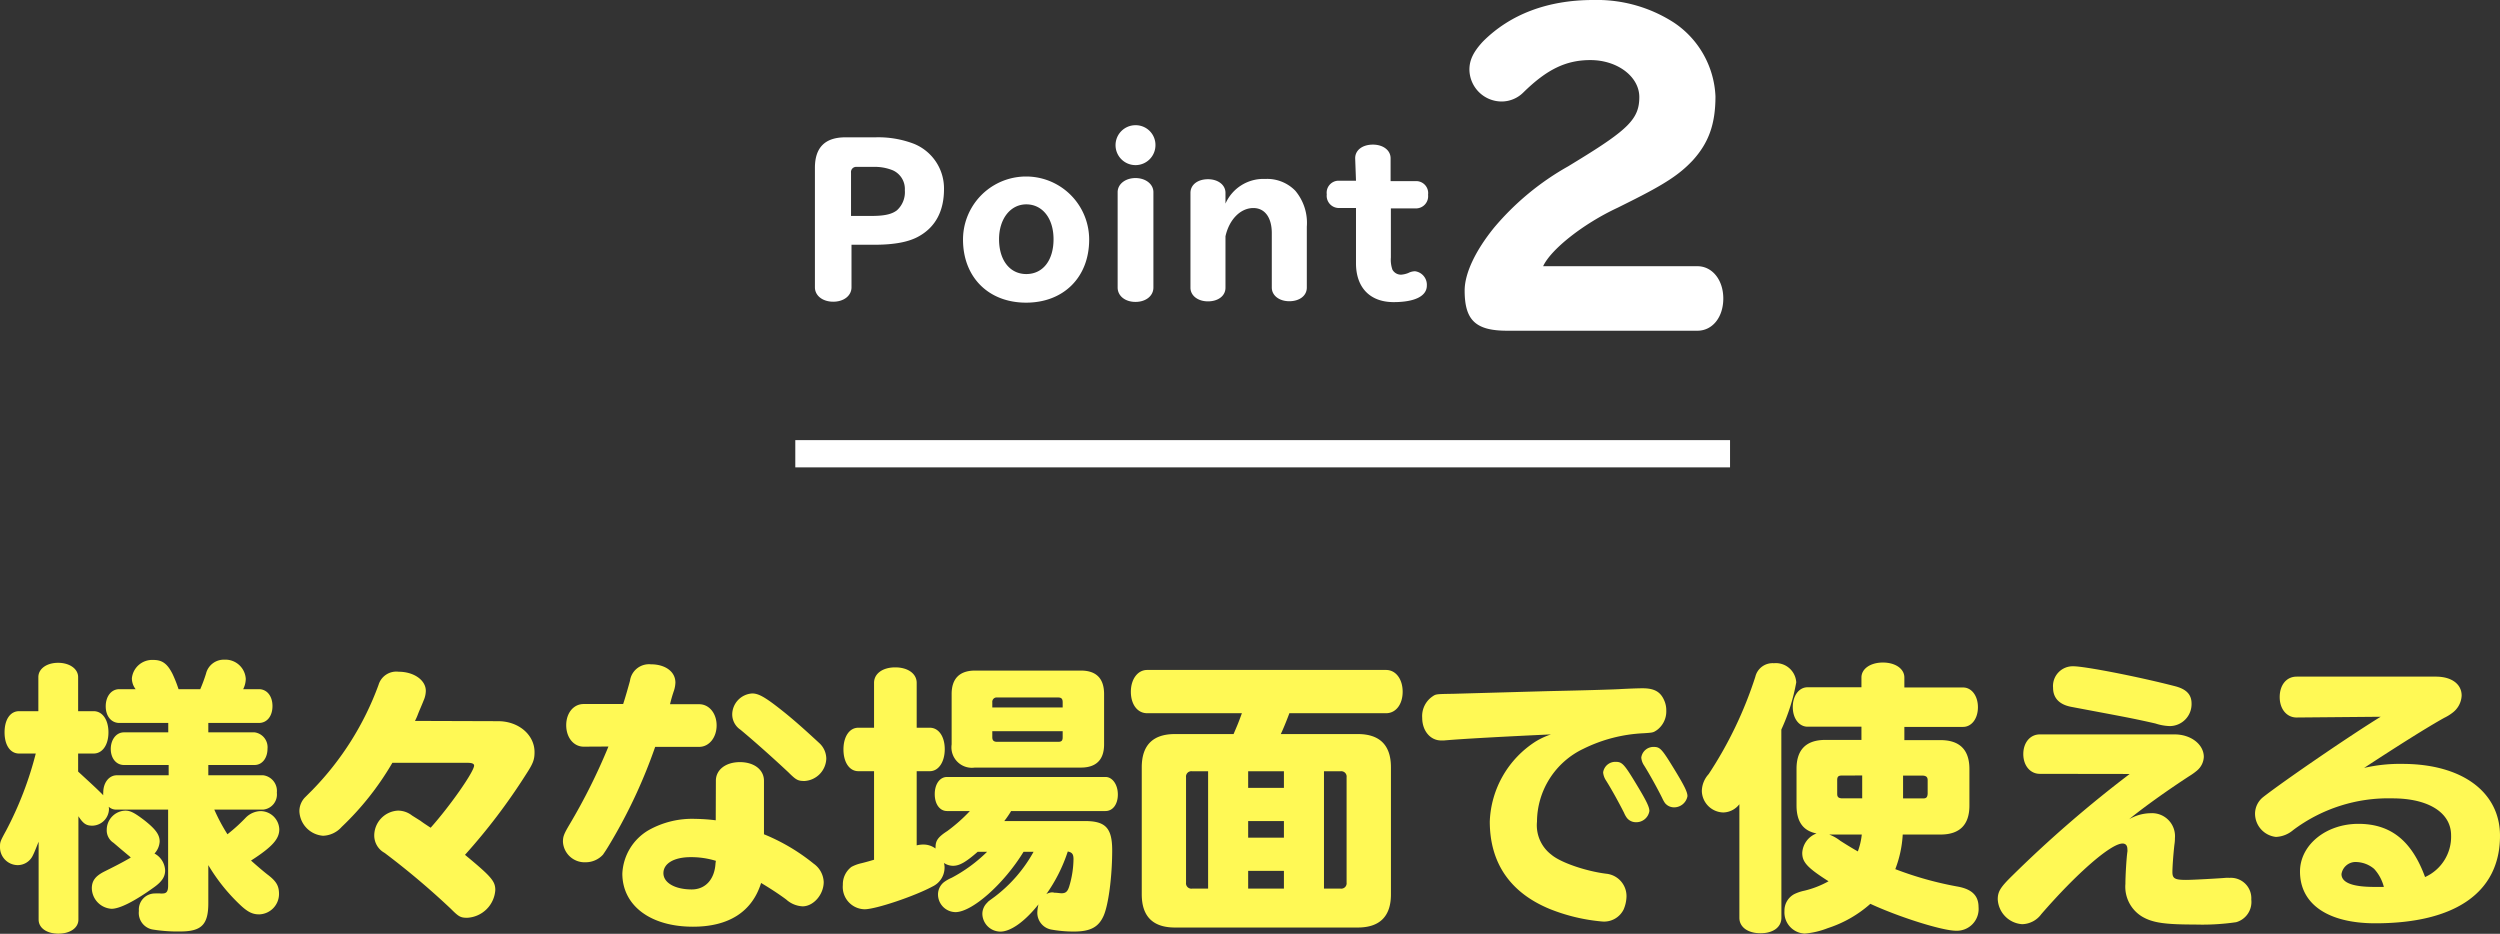
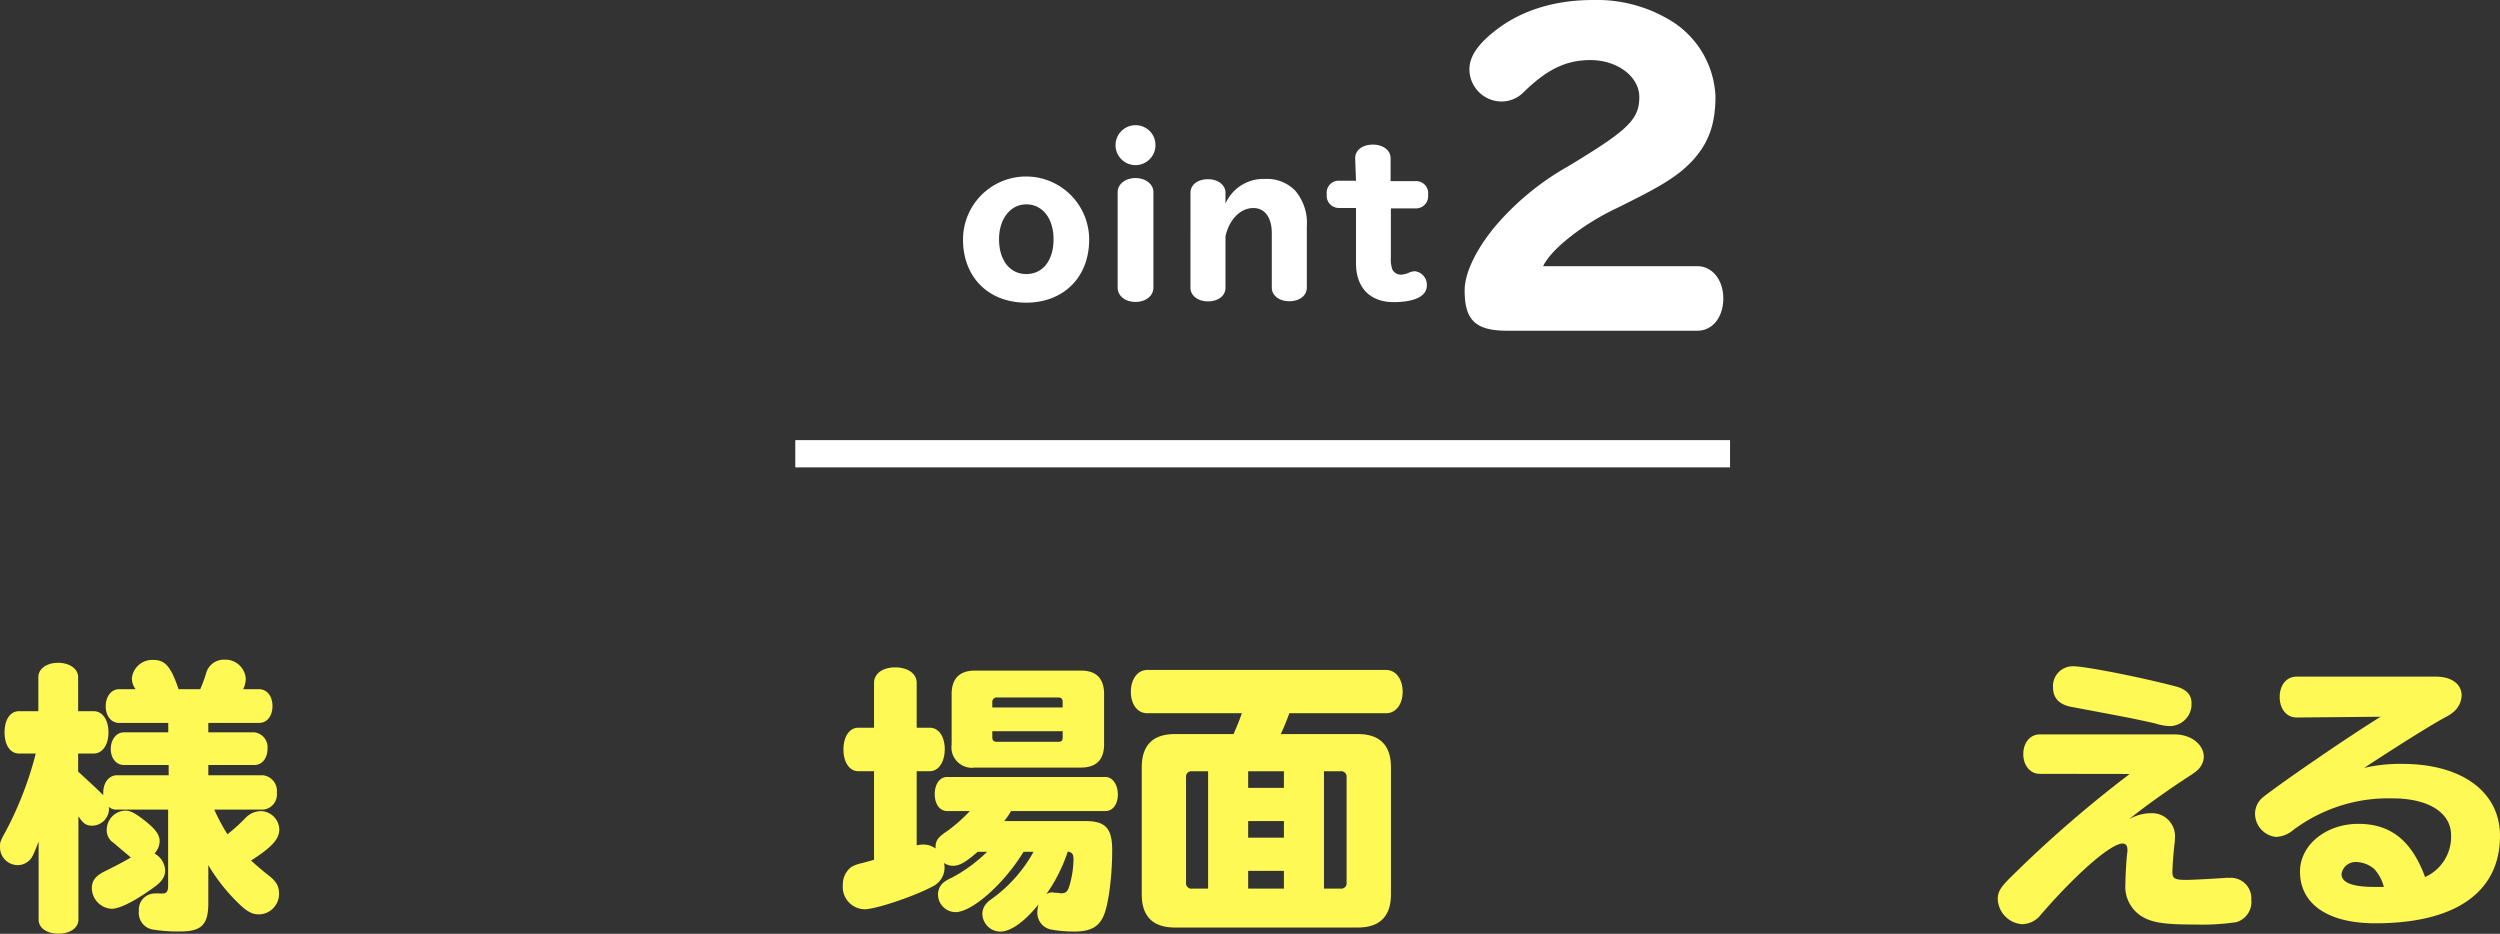
<svg xmlns="http://www.w3.org/2000/svg" viewBox="0 0 367 137.08">
  <rect x="0" y="0" width="367" height="137.08" fill="#333333" stroke="none" />
  <defs>
    <style>.cls-1{fill:#fff;}.cls-2{fill:#fff955;}.cls-3{fill:none;stroke:#fff;stroke-miterlimit:10;stroke-width:4px;}</style>
  </defs>
  <g id="レイヤー_2" data-name="レイヤー 2">
    <g id="レイヤー_2-2" data-name="レイヤー 2">
-       <path class="cls-1" d="M125,42.18c0,1.23-1.13,2.11-2.68,2.11s-2.69-.88-2.69-2.11V24.63q0-4.47,4.47-4.47h4.41a14.63,14.63,0,0,1,5.63.94,7.07,7.07,0,0,1,4.44,6.66c0,3.18-1.22,5.52-3.62,6.89-1.49.87-3.65,1.28-6.63,1.28H125Zm2.9-10.48c1.92,0,3-.24,3.76-.82a3.58,3.58,0,0,0,1.17-2.95A3,3,0,0,0,131.06,25a7,7,0,0,0-2.86-.5h-2.43a.76.76,0,0,0-.84.85V31.7Z" />
      <path class="cls-1" d="M159.89,35.17c0,5.52-3.74,9.26-9.26,9.26s-9.26-3.74-9.26-9.26a9.26,9.26,0,0,1,18.52,0Zm-13.23-.05c0,3.06,1.57,5.11,4,5.11s4-2,4-5.11-1.66-5.12-4-5.12S146.66,32.14,146.66,35.12Z" />
      <path class="cls-1" d="M169.62,21.21a2.93,2.93,0,1,1-2.93-2.83A2.9,2.9,0,0,1,169.62,21.21Zm-.3,21c0,1.23-1.11,2.11-2.63,2.11s-2.62-.88-2.62-2.11v-14c0-1.19,1.14-2.07,2.62-2.07s2.63.88,2.63,2.07Z" />
      <path class="cls-1" d="M179.9,42.24c0,1.2-1.08,2-2.57,2s-2.57-.85-2.57-2V28.31c0-1.2,1.08-2,2.57-2s2.57.84,2.57,2v1.58a6.09,6.09,0,0,1,5.84-3.62A5.76,5.76,0,0,1,190.15,28a7.32,7.32,0,0,1,1.69,5.28v8.94c0,1.2-1.08,2-2.57,2s-2.57-.85-2.57-2v-8c0-2.25-1-3.68-2.71-3.68-1.87,0-3.54,1.66-4.09,4.15Z" />
      <path class="cls-1" d="M198.94,23.23c0-1.2,1.08-2,2.6-2s2.6.84,2.6,2v3.36H208a1.76,1.76,0,0,1,1.64,2,1.79,1.79,0,0,1-1.64,2h-3.82v7.21a4.38,4.38,0,0,0,.23,1.79,1.43,1.43,0,0,0,1.32.73,3.71,3.71,0,0,0,1-.24,2.22,2.22,0,0,1,1-.26,2,2,0,0,1,1.73,2.1c0,1.55-1.76,2.43-4.88,2.43-3.47,0-5.52-2.14-5.52-5.7V30.53h-2.66a1.79,1.79,0,0,1-1.63-2,1.76,1.76,0,0,1,1.63-2h2.66Z" />
      <path class="cls-1" d="M249.18,39.08c2.17,0,3.8,2,3.8,4.74s-1.58,4.73-3.8,4.73H221.26c-4.62,0-6.25-1.52-6.25-5.9,0-2.51,1.57-5.84,4.32-9.23a39.44,39.44,0,0,1,10.87-9l1.34-.82c7.54-4.61,9.11-6.19,9.11-9.35,0-3-3.21-5.43-7.18-5.43-3.57,0-6.37,1.35-9.82,4.73a4.53,4.53,0,0,1-3.21,1.35,4.74,4.74,0,0,1-4.73-4.68c0-1.46.64-2.68,2-4.14,4-4,9.52-6.08,16.19-6.08a20.83,20.83,0,0,1,11.85,3.33,13.72,13.72,0,0,1,6.08,10.81c0,4.09-1,6.83-3.33,9.4-1.93,2.05-4,3.45-9.4,6.14l-1.64.82c-5,2.33-9.76,6.07-10.93,8.58Z" />
      <path class="cls-2" d="M16,118.73a2.5,2.5,0,0,1-2.43,2.48c-.93,0-1.35-.3-2.06-1.39V135c0,1.22-1.22,2.06-2.94,2.06s-2.9-.84-2.9-2.06V123.56c-.34.84-.59,1.51-.84,2A2.46,2.46,0,0,1,2.61,127,2.62,2.62,0,0,1,0,124.36c0-.72,0-.8.88-2.4a51.34,51.34,0,0,0,4.37-11.34H2.81c-1.3,0-2.14-1.22-2.14-3.11s.84-3.11,2.14-3.11H5.63v-5c0-1.22,1.22-2.1,2.9-2.1s2.94.88,2.94,2.1v5h2.27c1.3,0,2.18,1.26,2.18,3.11s-.88,3.11-2.18,3.11H11.47v2.65c1,.92,2.94,2.68,3.69,3.48a1.81,1.81,0,0,1,0-.42c0-1.43.84-2.52,2-2.52h7.6V112.3H18.19c-1.14,0-1.93-1-1.93-2.35s.79-2.44,1.93-2.44H24.7v-1.38H17.52c-1.18,0-2-1-2-2.44s.8-2.52,2-2.52h2.39a2.62,2.62,0,0,1-.55-1.6,3,3,0,0,1,3.15-2.69c1.31,0,2.06.55,2.82,2.06a19,19,0,0,1,.88,2.23H29.4a23.15,23.15,0,0,0,.84-2.27,2.69,2.69,0,0,1,2.69-2.06,3,3,0,0,1,3.15,2.82,3.54,3.54,0,0,1-.38,1.51H38c1.18,0,2,1,2,2.48s-.8,2.48-2,2.48H30.58v1.38h6.8a2.2,2.2,0,0,1,1.89,2.4c0,1.38-.79,2.39-1.89,2.39h-6.8v1.51h8.06a2.32,2.32,0,0,1,2,2.56,2.23,2.23,0,0,1-2,2.48H31.46a26.52,26.52,0,0,0,1.93,3.62c1.26-1,2-1.73,2.65-2.4a3.18,3.18,0,0,1,2.23-1A2.77,2.77,0,0,1,41,121.75c0,1.39-1,2.56-4.15,4.58.75.67,1.68,1.47,2.35,2,1.34,1,1.76,1.68,1.76,2.9a3,3,0,0,1-2.9,3c-1,0-1.72-.34-2.94-1.52A26.93,26.93,0,0,1,30.58,127v5.59c0,3.15-1,4.15-4.12,4.15a23,23,0,0,1-4.07-.29,2.47,2.47,0,0,1-2-2.73,2.36,2.36,0,0,1,2.36-2.56,7.21,7.21,0,0,1,.79,0,1,1,0,0,0,.34,0c.59,0,.8-.33.8-1.17V118.85H17.1a1.57,1.57,0,0,1-1.14-.42Zm.67,5a2.17,2.17,0,0,1-1-1.93A2.82,2.82,0,0,1,18.4,119c.75,0,1.38.34,2.81,1.43,1.64,1.3,2.23,2.1,2.23,3.11a2.85,2.85,0,0,1-.76,1.76,2.93,2.93,0,0,1,1.56,2.48c0,.92-.46,1.64-1.64,2.48-2.77,2-5,3.15-6.22,3.15a3.08,3.08,0,0,1-2.9-3c0-1.13.55-1.84,1.94-2.52,1-.5,2.43-1.21,3.78-2a3.63,3.63,0,0,0-.38-.34l-1.05-.88Z" />
-       <path class="cls-2" d="M73.13,105.87c3,0,5.34,2,5.34,4.54,0,1.13-.21,1.68-1.31,3.36a88.21,88.21,0,0,1-8.9,11.72c3.86,3.19,4.45,3.86,4.45,5.17a4.36,4.36,0,0,1-4.12,4.07c-1,0-1.26-.17-2.43-1.34a114.86,114.86,0,0,0-9.71-8.19,2.9,2.9,0,0,1-1.51-2.57A3.67,3.67,0,0,1,58.39,119a3.34,3.34,0,0,1,2.1.72l1.26.79c.21.17.71.51,1.47,1,2.85-3.19,6.34-8.19,6.38-9.11,0-.3-.33-.42-1-.42h-11a42.33,42.33,0,0,1-7.44,9.41,3.84,3.84,0,0,1-2.73,1.3,3.76,3.76,0,0,1-3.48-3.61,2.93,2.93,0,0,1,.8-2L45.83,116a43.42,43.42,0,0,0,9.74-15.46,2.72,2.72,0,0,1,2.94-1.93c2.23,0,4,1.22,4,2.81a3.63,3.63,0,0,1-.33,1.43c-.26.67-.55,1.3-.8,1.93a8.73,8.73,0,0,1-.46,1.05Z" />
-       <path class="cls-2" d="M85.68,109.61c-1.47,0-2.56-1.34-2.56-3.15s1.09-3.11,2.56-3.11h5.8c.33-1,.71-2.35,1-3.4a2.82,2.82,0,0,1,3.06-2.43c2.14,0,3.61,1.09,3.61,2.68a4.21,4.21,0,0,1-.21,1.18,19.93,19.93,0,0,0-.58,2h4.28c1.47,0,2.56,1.35,2.56,3.11s-1.09,3.15-2.56,3.15H96.18a76.64,76.64,0,0,1-6.93,14.7c-.46.76-.59.89-.71,1.1A3.44,3.44,0,0,1,86,126.58a3.19,3.19,0,0,1-3.36-3c0-.8.16-1.18,1-2.6a87.38,87.38,0,0,0,5.68-11.39Zm19.41,5c0-1.6,1.43-2.73,3.53-2.73s3.53,1.13,3.53,2.73v7.86a28.86,28.86,0,0,1,7.3,4.32,3.46,3.46,0,0,1,1.47,2.69c0,1.85-1.51,3.57-3.1,3.57a3.86,3.86,0,0,1-2.4-1c-1.13-.84-2.43-1.68-3.69-2.43-1.31,4.2-4.71,6.42-10,6.42-6.26,0-10.37-3.11-10.37-7.81a7.79,7.79,0,0,1,3.82-6.34,13,13,0,0,1,6.89-1.68,26.6,26.6,0,0,1,3,.21Zm0,11.76a12.31,12.31,0,0,0-3.7-.54c-2.43,0-4,.92-4,2.35s1.73,2.39,4.16,2.39c2,0,3.36-1.47,3.49-3.86ZM115.3,104.7c1.76,1.43,3.31,2.85,5,4.41a3.14,3.14,0,0,1,1,2.27,3.4,3.4,0,0,1-3.19,3.27c-1,0-1.26-.17-2.4-1.3-2.14-2-4.78-4.37-7-6.22a2.72,2.72,0,0,1-1.22-2.26,3.12,3.12,0,0,1,2.94-3.07C111.43,101.8,112.48,102.43,115.3,104.7Z" />
      <path class="cls-2" d="M159.27,120.53c3,0,4,1,4,4.29,0,3.82-.54,8-1.26,9.62s-1.89,2.31-4.33,2.31a18.38,18.38,0,0,1-3.4-.3,2.5,2.5,0,0,1-2-2.52,5.6,5.6,0,0,1,.17-1.17c-2,2.52-4.08,4-5.59,4a2.66,2.66,0,0,1-2.65-2.61,2.28,2.28,0,0,1,.72-1.64c.12-.16.12-.16,1.05-.84a21,21,0,0,0,5.75-6.63h-1.47c-2.9,4.74-7.56,8.86-10,8.86a2.6,2.6,0,0,1-2.56-2.56,2.29,2.29,0,0,1,1-1.93,5.69,5.69,0,0,1,1-.55,22.07,22.07,0,0,0,5.21-3.82h-1.38c-1.68,1.47-2.65,2.06-3.61,2.06a2.43,2.43,0,0,1-1.35-.42,2.38,2.38,0,0,1,.09.75,3.07,3.07,0,0,1-1.73,2.69c-2.64,1.43-8.36,3.36-10,3.36a3.27,3.27,0,0,1-3.2-3.57,3.21,3.21,0,0,1,1.26-2.65,5.77,5.77,0,0,1,1.47-.54c1-.25,1.26-.34,1.85-.51v-13H126c-1.3,0-2.18-1.3-2.18-3.19s.88-3.19,2.18-3.19h2.31v-6.59c0-1.35,1.26-2.27,3.11-2.27s3.15.92,3.15,2.27v6.59h1.93c1.3,0,2.19,1.3,2.19,3.15s-.89,3.23-2.19,3.23h-1.93V124.1a3.94,3.94,0,0,1,.92-.12,2.94,2.94,0,0,1,1.85.59.49.49,0,0,1,0-.21c0-.93.34-1.47,1.72-2.36a24,24,0,0,0,3.32-2.94h-3.36c-1.05,0-1.8-1-1.8-2.48s.75-2.52,1.8-2.52h23.27c1,0,1.81,1.1,1.81,2.57s-.76,2.43-1.81,2.43H148.43c-.16.3-.63,1-1,1.47Zm-.59-22.09c2.27,0,3.4,1.18,3.4,3.44v7.4c0,2.22-1.13,3.4-3.4,3.4H143.1a3,3,0,0,1-3.4-3.4v-7.4c0-2.26,1.17-3.44,3.44-3.44ZM156,103.1c0-.5-.17-.71-.67-.71h-8.95a.64.64,0,0,0-.71.71v.76H156Zm-10.33,4.24v.89c0,.46.21.67.71.67h8.95c.5,0,.67-.17.67-.67v-.89ZM154.4,131a1.26,1.26,0,0,1,.38.05c.42,0,.79.08,1.05.08.59,0,.88-.21,1.13-1a14.31,14.31,0,0,0,.63-4c0-.75-.21-1-.84-1.13a23.3,23.3,0,0,1-3.15,6.26A1.92,1.92,0,0,1,154.4,131Z" />
      <path class="cls-2" d="M181.09,107.76c.42-1,.63-1.42,1.22-3.06H168.4c-1.43,0-2.39-1.3-2.39-3.15s1-3.2,2.39-3.2h35.08c1.43,0,2.43,1.35,2.43,3.2s-1,3.15-2.43,3.15h-14.2c-.46,1.26-1.05,2.64-1.26,3.06h11.3c3.23,0,4.87,1.64,4.87,4.88v18.65c0,3.23-1.64,4.87-4.87,4.87H172.48c-3.24,0-4.87-1.64-4.87-4.87V112.64c0-3.24,1.63-4.88,4.87-4.88ZM175,113.22a.79.79,0,0,0-.89.89v15.45a.79.79,0,0,0,.89.89h2.35V113.22Zm8.23,2.44h5.25v-2.44h-5.25Zm0,7.31h5.25v-2.44h-5.25Zm0,7.48h5.25v-2.61h-5.25Zm11.13,0h2.44a.79.79,0,0,0,.88-.89V114.11a.79.79,0,0,0-.88-.89h-2.44Z" />
-       <path class="cls-2" d="M227.18,101.46c5.84-.12,9.75-.25,10.46-.29,1.39-.08,2.86-.13,3.49-.13,1.72,0,2.64.51,3.19,1.81a3.54,3.54,0,0,1,.29,1.47,3.4,3.4,0,0,1-1.38,2.86c-.55.37-.59.37-1.94.46a22.15,22.15,0,0,0-8.82,2.27,11.92,11.92,0,0,0-6.84,10.71,5.43,5.43,0,0,0,2.14,4.87c1.34,1.13,5,2.39,8,2.77a3.3,3.3,0,0,1,3,3.36,5.14,5.14,0,0,1-.42,1.89,3.2,3.2,0,0,1-3.11,1.77,26.91,26.91,0,0,1-7.76-1.85c-5.8-2.4-8.78-6.76-8.78-12.85a14.58,14.58,0,0,1,6.8-11.77,11.13,11.13,0,0,1,2.18-1c-6.46.3-12.76.63-15.7.89h-.42c-1.6,0-2.78-1.43-2.78-3.32a3.49,3.49,0,0,1,1.52-3.15c.5-.34.5-.34,3-.38Zm13.11,13.78c1.42,2.35,1.84,3.23,1.84,3.82a1.94,1.94,0,0,1-2,1.64,1.67,1.67,0,0,1-1.3-.63,3.48,3.48,0,0,1-.42-.75c-.72-1.43-1.85-3.49-2.65-4.75a2.54,2.54,0,0,1-.42-1.18,1.8,1.8,0,0,1,1.85-1.55C238.14,111.84,238.44,112.17,240.29,115.24Zm5.58-2.18c1.43,2.35,1.85,3.23,1.85,3.82a2,2,0,0,1-2,1.64,1.73,1.73,0,0,1-1.3-.63,4.67,4.67,0,0,1-.42-.76c-.71-1.43-1.85-3.49-2.64-4.75a2.4,2.4,0,0,1-.42-1.17,1.8,1.8,0,0,1,1.84-1.56C243.73,109.65,244,110,245.87,113.06Z" />
-       <path class="cls-2" d="M261.51,134.73c0,1.39-1.22,2.27-3.06,2.27s-3.11-.88-3.11-2.27V118.06a3.06,3.06,0,0,1-2.36,1.21,3.23,3.23,0,0,1-3.15-3.15,3.76,3.76,0,0,1,1-2.48,58.64,58.64,0,0,0,6.85-14.28,2.6,2.6,0,0,1,2.73-2,3,3,0,0,1,3.28,2.81,28.54,28.54,0,0,1-2.19,6.93Zm23.36-26.08c2.81,0,4.24,1.42,4.24,4.24v5.37c0,2.82-1.43,4.25-4.24,4.25h-5.55a16.65,16.65,0,0,1-1.09,5.08,50.61,50.61,0,0,0,9.16,2.56c2.1.38,3.06,1.35,3.06,3a3.19,3.19,0,0,1-3.32,3.48c-2,0-8.36-2-12.56-3.95a17.49,17.49,0,0,1-6.25,3.57,12.06,12.06,0,0,1-3.36.8,3.11,3.11,0,0,1-3-3.32,2.73,2.73,0,0,1,1.43-2.47,6.37,6.37,0,0,1,1.51-.51,13.88,13.88,0,0,0,3.53-1.38c-3.15-2-3.86-2.82-3.86-4.16a3.23,3.23,0,0,1,2.1-2.86c-2-.38-2.94-1.76-2.94-4.12v-5.37c0-2.82,1.42-4.24,4.24-4.24h5.29v-1.94h-7.9c-1.26,0-2.18-1.21-2.18-2.89s.92-2.9,2.18-2.9h7.9V99.45c0-1.26,1.3-2.19,3.15-2.19s3.15.93,3.15,2.19v1.47h8.61c1.26,0,2.19,1.22,2.19,2.9s-.93,2.89-2.19,2.89h-8.61v1.94Zm-16.34,13.86a6.26,6.26,0,0,1,1.63.92c.72.46,1.47.93,2.57,1.56a10.26,10.26,0,0,0,.58-2.48Zm1.84-8.66c-.5,0-.67.17-.67.68v2c0,.46.17.63.67.67h3v-3.36Zm9,3.36h2.94c.46,0,.63-.16.67-.67v-2c0-.47-.21-.63-.67-.68h-2.94Z" />
      <path class="cls-2" d="M299.45,113.6c-1.42,0-2.43-1.22-2.43-2.9s1-2.89,2.43-2.89h19.79c2.39,0,4.28,1.47,4.28,3.31a2.78,2.78,0,0,1-1,2,8.62,8.62,0,0,1-1.05.76c-3.24,2.1-6.93,4.74-8.91,6.38a6.42,6.42,0,0,1,3.15-.88,3.37,3.37,0,0,1,3.57,3.65,6.07,6.07,0,0,1-.08,1c-.17,1.52-.29,3.28-.29,4,0,.93.37,1.14,2,1.14,1,0,4.71-.21,5.8-.3a3.8,3.8,0,0,1,.58,0,3,3,0,0,1,3.2,3.19,3.08,3.08,0,0,1-2.23,3.32,34.45,34.45,0,0,1-6.09.34c-4.37,0-6.09-.26-7.6-1.1a5.12,5.12,0,0,1-2.56-4.87c0-1.22.16-3.86.29-4.7a1.4,1.4,0,0,0,0-.38c0-.55-.25-.84-.71-.84-1.72,0-6.76,4.41-11.93,10.37a3.57,3.57,0,0,1-2.82,1.47,3.85,3.85,0,0,1-3.57-3.65c0-1.13.38-1.76,2.15-3.49a176.93,176.93,0,0,1,17.22-14.91Zm19.75-12.89c1.72.42,2.52,1.22,2.52,2.56a3.22,3.22,0,0,1-3.2,3.32,7.5,7.5,0,0,1-2.1-.38c-3.69-.84-4.74-1-12.34-2.44-1.77-.33-2.69-1.3-2.69-2.81a2.9,2.9,0,0,1,3-3.15C306,97.81,313.65,99.28,319.2,100.71Z" />
      <path class="cls-2" d="M337.14,105.33c-1.43,0-2.48-1.22-2.48-3s1-3,2.48-3h20.45c2.31,0,3.78,1.1,3.78,2.78a3.33,3.33,0,0,1-1.34,2.52,6.72,6.72,0,0,1-1.22.75c-2.56,1.43-6.64,4-11.76,7.35a23.24,23.24,0,0,1,5.63-.59c8.73,0,14.32,4.12,14.32,10.55,0,8.27-6.51,12.85-18.31,12.85-6.94,0-11.05-2.81-11.05-7.6,0-3.87,3.78-7,8.57-7s7.85,2.52,9.79,7.81a6.49,6.49,0,0,0,3.82-6.13c0-3.32-3.32-5.42-8.61-5.42a23.27,23.27,0,0,0-14.58,4.66,4.15,4.15,0,0,1-2.52,1,3.44,3.44,0,0,1-3.07-3.44,3.14,3.14,0,0,1,1.18-2.4c3-2.35,12.81-9.07,17.26-11.8Zm11.38,22.22a4.23,4.23,0,0,0-2.52-1,2.1,2.1,0,0,0-2.27,1.76c0,1.26,1.6,1.89,4.83,1.89.34,0,.76,0,1.39,0A6.17,6.17,0,0,0,348.52,127.55Z" />
      <line class="cls-3" x1="116.75" y1="66.61" x2="253.97" y2="66.61" />
    </g>
  </g>
</svg>